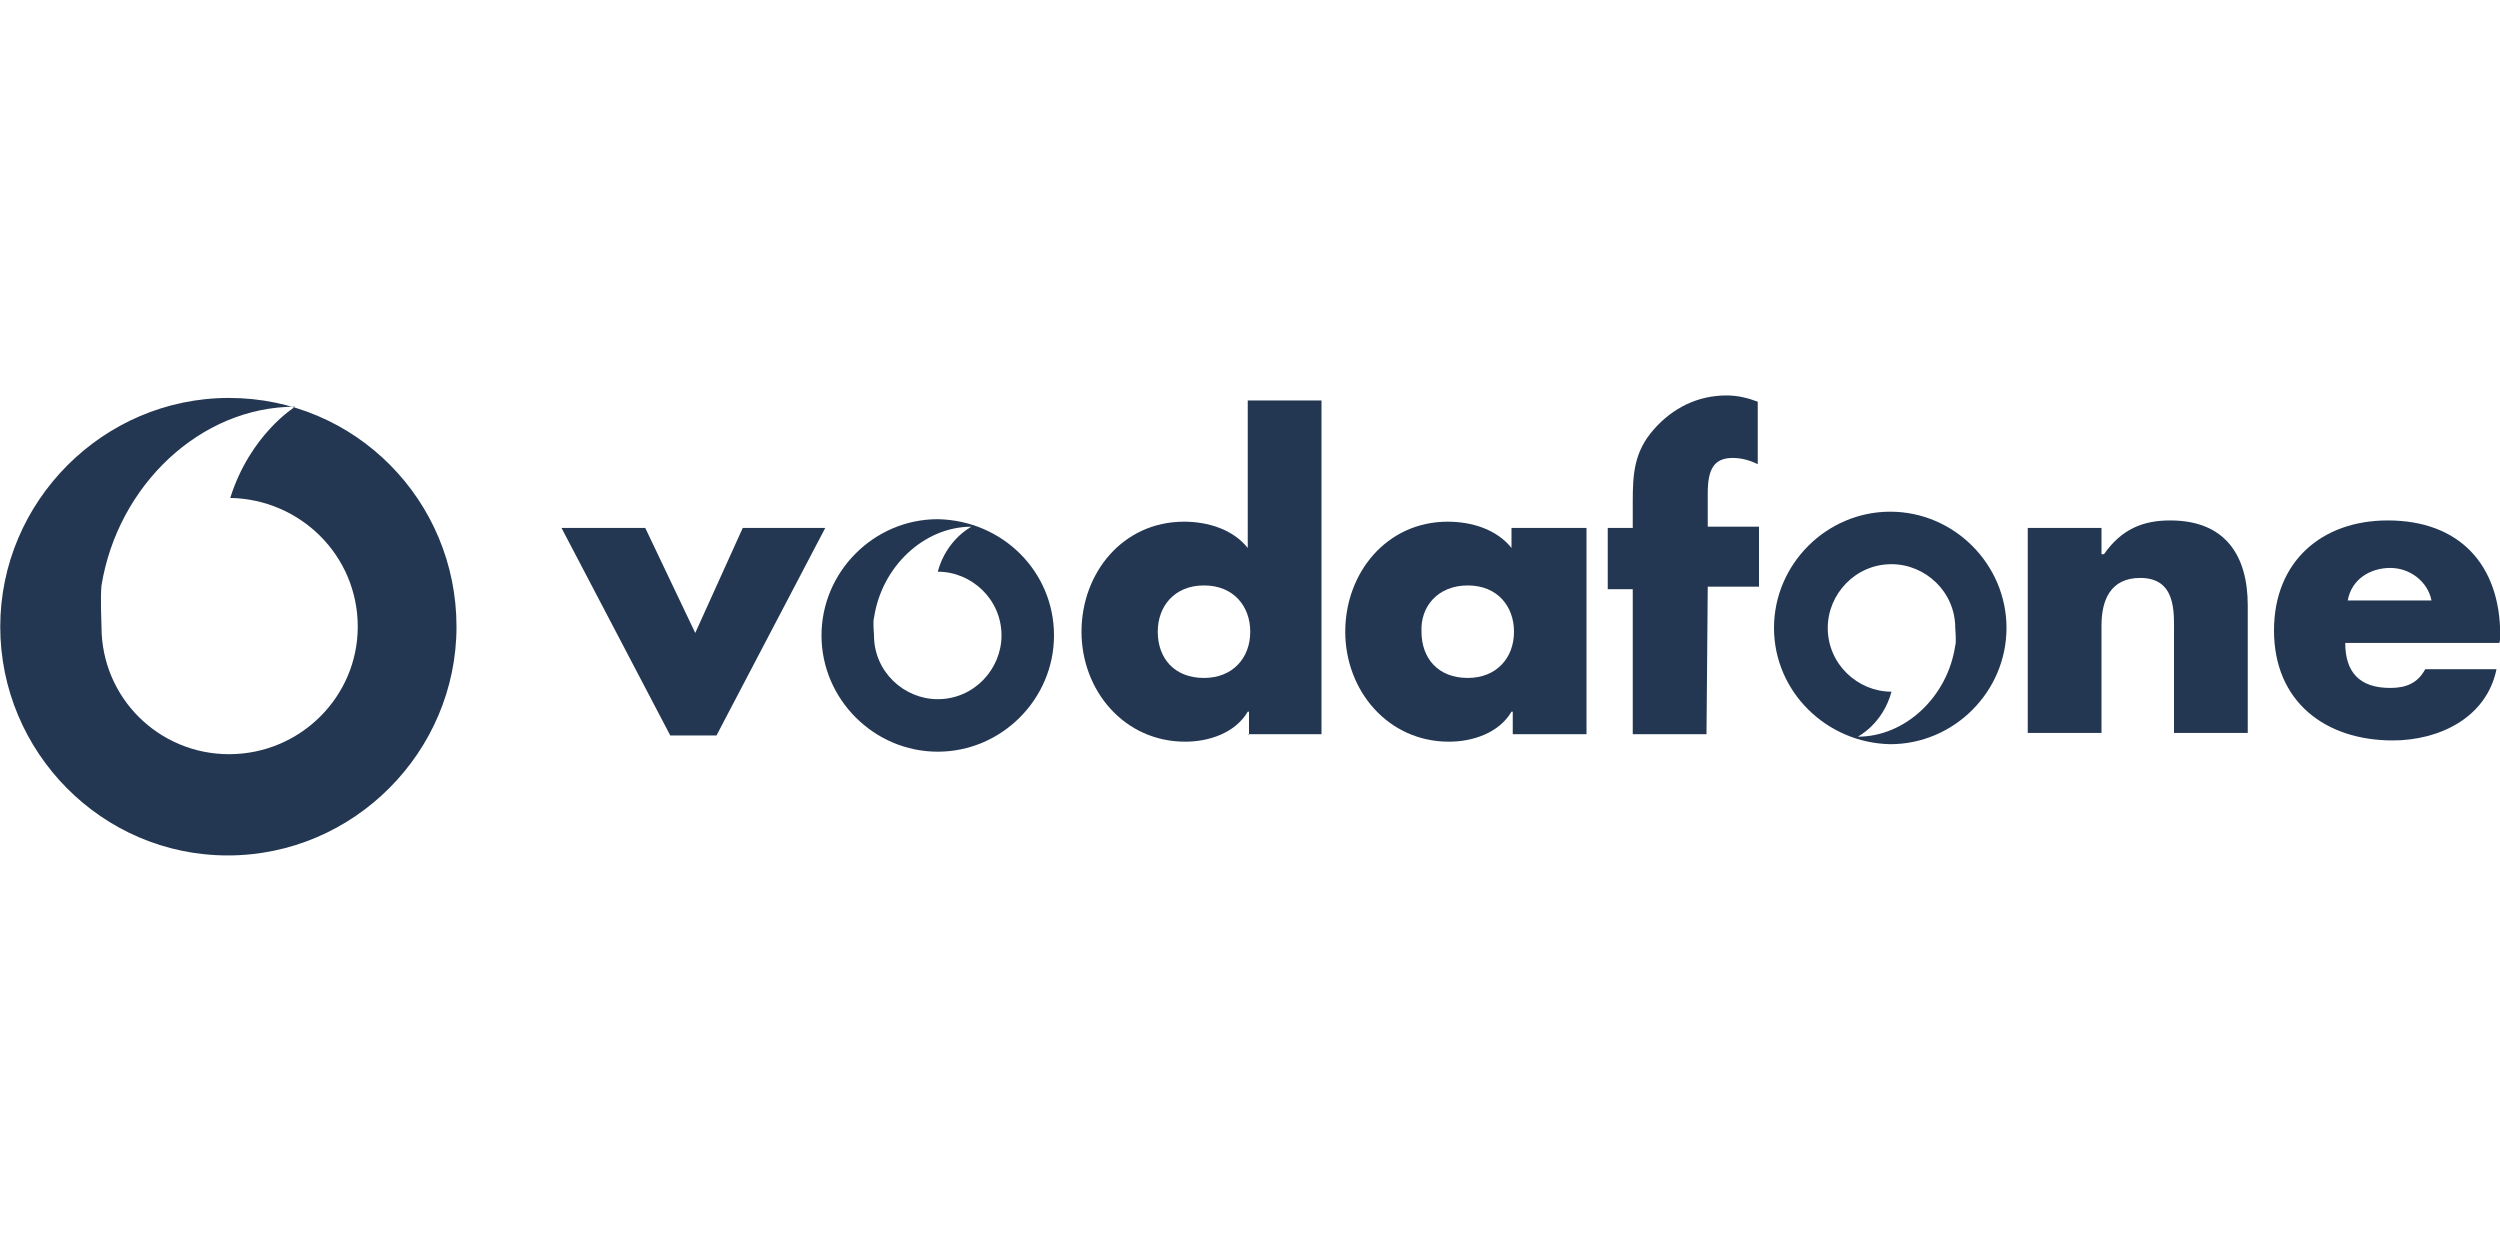
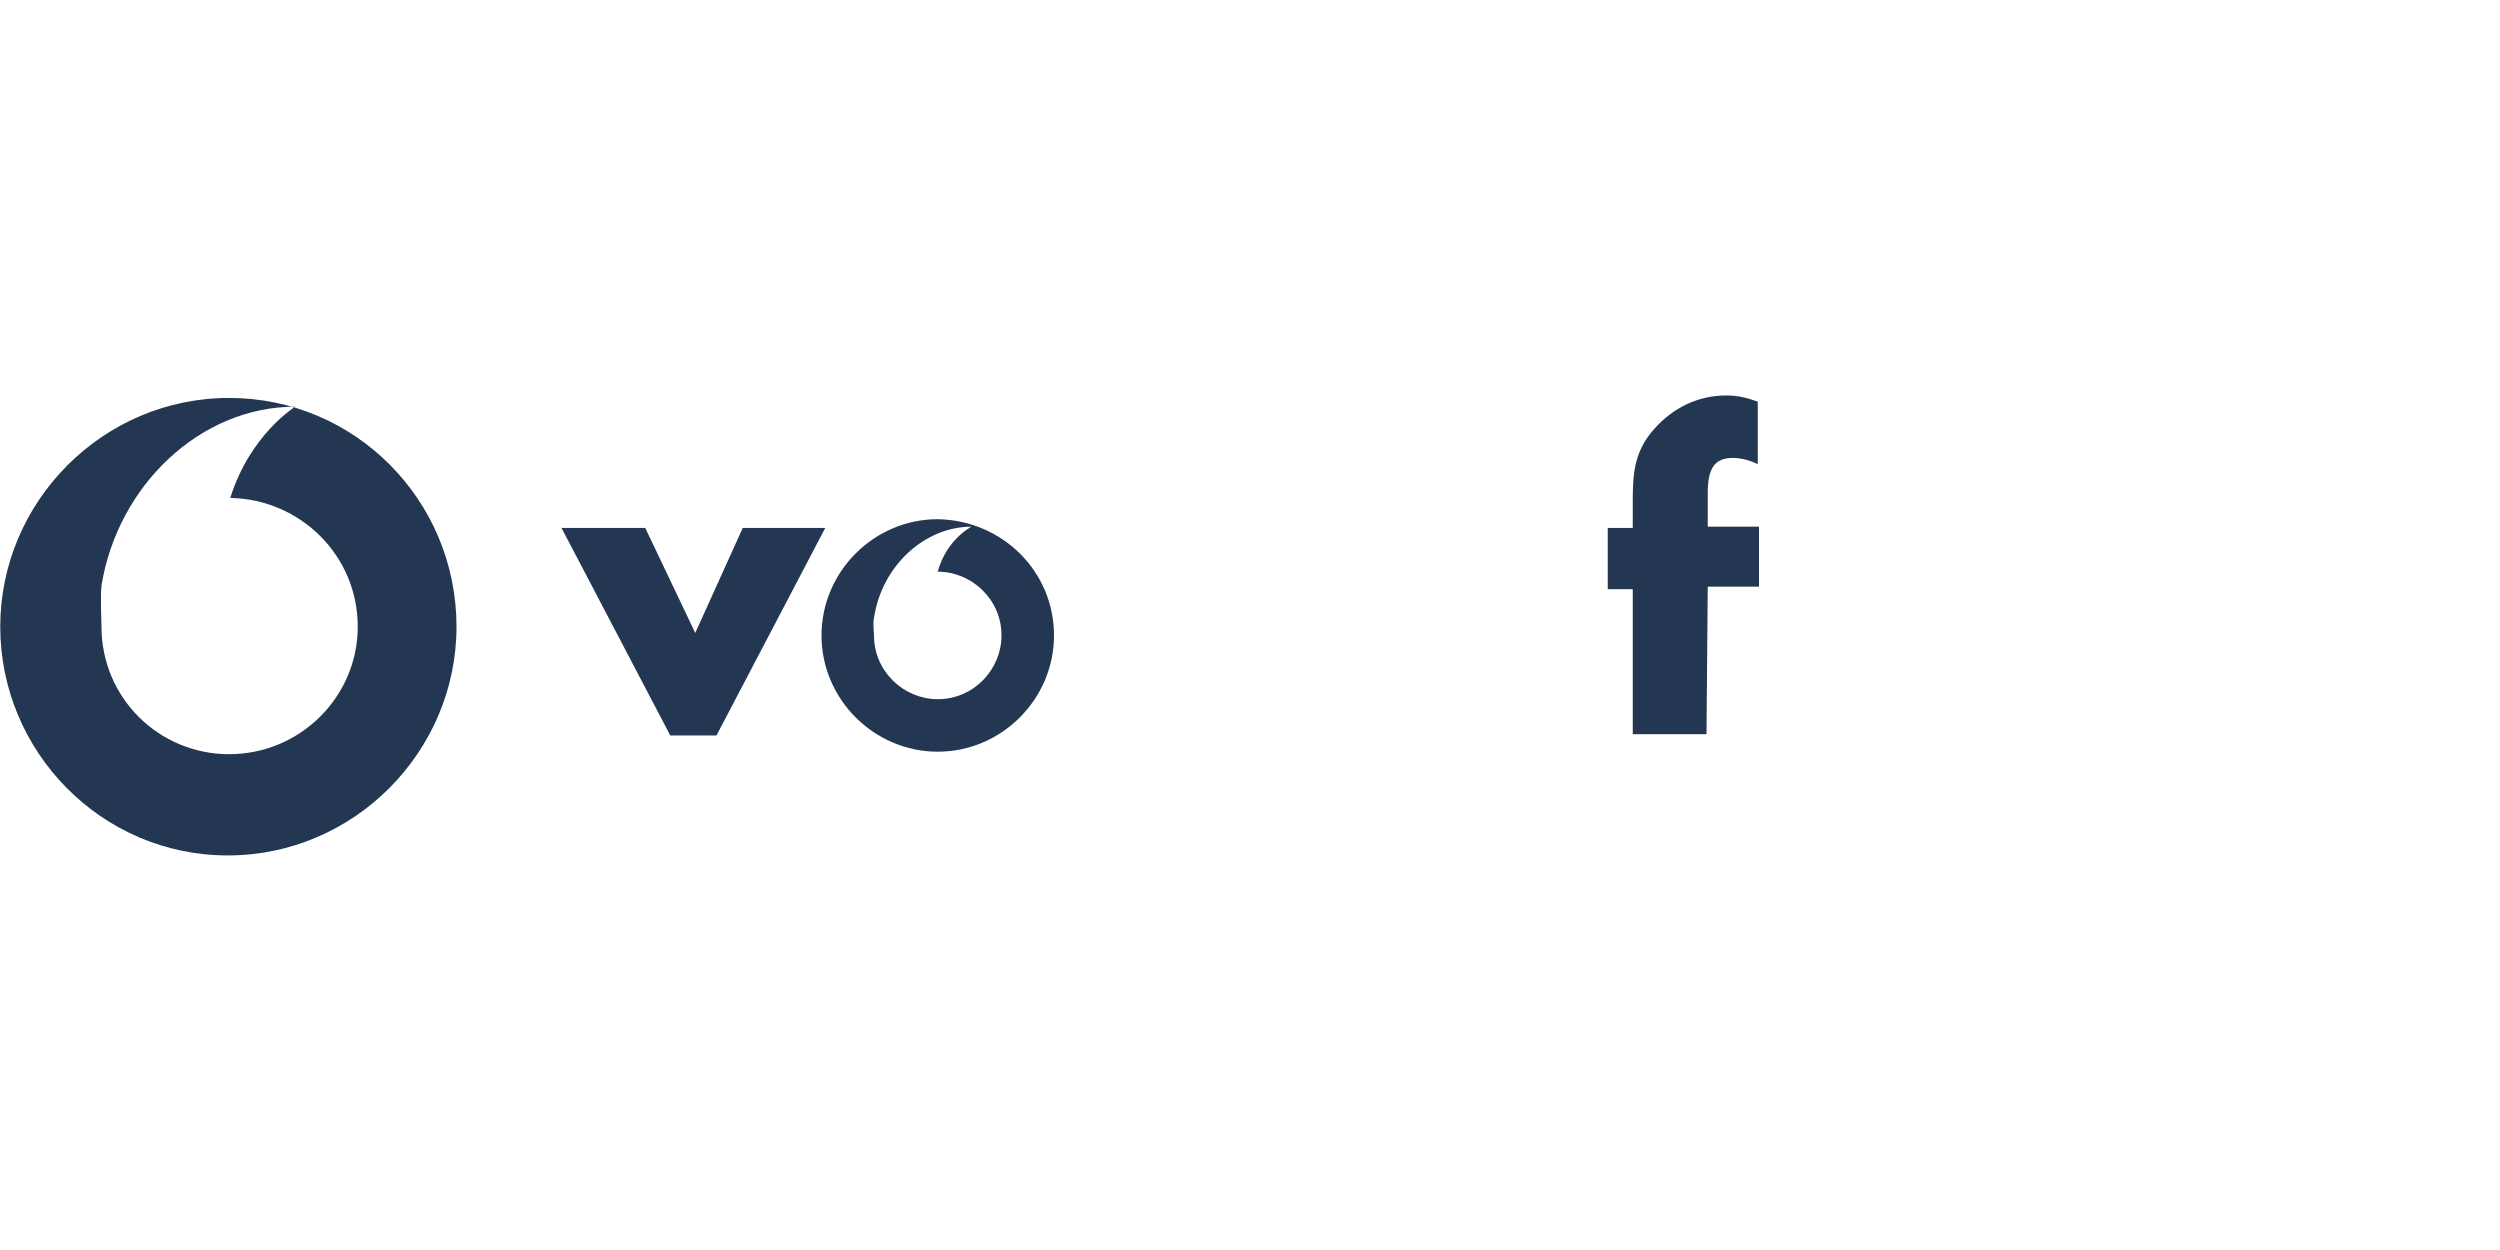
<svg xmlns="http://www.w3.org/2000/svg" version="1.1" id="Layer_1" x="0px" y="0px" viewBox="0 0 200 100" style="enable-background:new 0 0 200 100;" xml:space="preserve">
  <style type="text/css">
	.st0{fill-rule:evenodd;clip-rule:evenodd;fill:#233752;}
</style>
  <g id="g4231" transform="matrix(1,0,0,1,-1.68,-32.465)">
    <path id="polygon9-9-0" class="st0" d="M53.3,74.7l4,8.4l3.8-8.4h6.6l-8.7,16.6h-3.7l-8.7-16.6H53.3z" />
-     <path id="path11-2-1" class="st0" d="M98,79.3c2.4,0,3.7,1.7,3.7,3.7c0,2.1-1.4,3.7-3.7,3.7c-2.4,0-3.7-1.6-3.7-3.7   C94.3,81,95.6,79.3,98,79.3z M101.5,91.2h5.9V64.5h-5.9v11.8c-1.2-1.5-3.2-2.1-5.1-2.1c-4.9,0-8.2,4.1-8.2,8.8   c0,4.7,3.4,8.8,8.3,8.8c1.9,0,4-0.7,5-2.4h0.1v1.9C101.6,91.2,101.5,91.2,101.5,91.2z" />
-     <path id="path13-2-2" class="st0" d="M119.1,79.3c2.4,0,3.7,1.7,3.7,3.7c0,2.1-1.4,3.7-3.7,3.7c-2.4,0-3.7-1.6-3.7-3.7   C115.3,81,116.7,79.3,119.1,79.3z M128.5,74.7h-5.9v1.6c-1.2-1.5-3.2-2.1-5.1-2.1c-4.9,0-8.2,4.1-8.2,8.8c0,4.7,3.4,8.8,8.3,8.8   c1.9,0,4-0.7,5-2.4h0.1v1.8h5.9V74.7L128.5,74.7L128.5,74.7z" />
    <path id="path15-0-3" class="st0" d="M138.2,91.2h-5.9V79.6h-2v-4.9h2v-2.1c0-2.2,0.1-4,1.7-5.8c1.5-1.7,3.5-2.7,5.8-2.7   c0.9,0,1.7,0.2,2.5,0.5v5c-0.6-0.3-1.3-0.5-2-0.5c-1.5,0-2,0.9-2,2.8v2.7h4.1v4.8h-4.1L138.2,91.2L138.2,91.2z" />
-     <path id="path17-1-4" class="st0" d="M170,76.8c1.4-2,3.1-2.7,5.3-2.7c4.4,0,6.2,2.8,6.2,6.8v10.2h-5.9v-8c0-1.6,0.2-4.4-2.7-4.4   c-2.4,0-3.1,1.8-3.1,3.8v8.6h-5.9V74.7h5.9v2.1L170,76.8L170,76.8z" />
-     <path id="path19-4-1" class="st0" d="M189.5,80.5c0.3-1.7,1.8-2.6,3.4-2.6s3,1.1,3.3,2.6H189.5z M201.7,83.3c0-5.7-3.3-9.2-9-9.2   c-5.3,0-9.1,3.3-9.1,8.8c0,5.7,4.1,8.8,9.5,8.8c3.7,0,7.5-1.8,8.3-5.7h-5.7c-0.6,1.1-1.5,1.5-2.8,1.5c-2.5,0-3.6-1.3-3.6-3.6h12.3   C201.7,83.9,201.7,83.3,201.7,83.3z" />
    <path id="path21-2-7" class="st0" d="M86,83.3c0,5.1-4.2,9.3-9.3,9.3s-9.3-4.2-9.3-9.3c0-5.1,4.2-9.3,9.3-9.3   C81.9,74.1,86,78.2,86,83.3z M71.6,83.3c0,2.9,2.4,5.1,5.1,5.1c2.9,0,5.1-2.4,5.1-5.1c0-2.9-2.4-5.1-5.1-5.1   c0.7-2.6,2.7-3.6,2.7-3.6c-3.8,0-7.2,3.2-7.8,7.3C71.5,82.1,71.6,83.3,71.6,83.3z" />
    <path id="path23-6-6" class="st0" d="M38.2,82.6c0,10-8.2,18.3-18.3,18.3S1.7,92.6,1.7,82.6S9.9,64.3,20,64.3S38.2,72.5,38.2,82.6z    M9.8,82.6c0,5.7,4.6,10.2,10.2,10.2c5.7,0,10.3-4.6,10.3-10.2c0-5.7-4.6-10.2-10.2-10.3c1.6-5.1,5.2-7.3,5.2-7.3   c-7.6,0-14.2,6.3-15.5,14.3C9.7,80.1,9.8,82.6,9.8,82.6z" />
-     <path id="path25-0-0" class="st0" d="M143.6,82.7c0-5.1,4.2-9.3,9.3-9.3s9.3,4.2,9.3,9.3c0,5.1-4.2,9.3-9.3,9.3   C147.8,91.9,143.6,87.8,143.6,82.7z M158.1,82.7c0-2.9-2.4-5.1-5.1-5.1c-2.9,0-5.1,2.4-5.1,5.1c0,2.9,2.4,5.1,5.1,5.1   c-0.7,2.6-2.7,3.6-2.7,3.6c3.8,0,7.2-3.2,7.8-7.3C158.2,83.9,158.1,82.7,158.1,82.7z" />
  </g>
</svg>